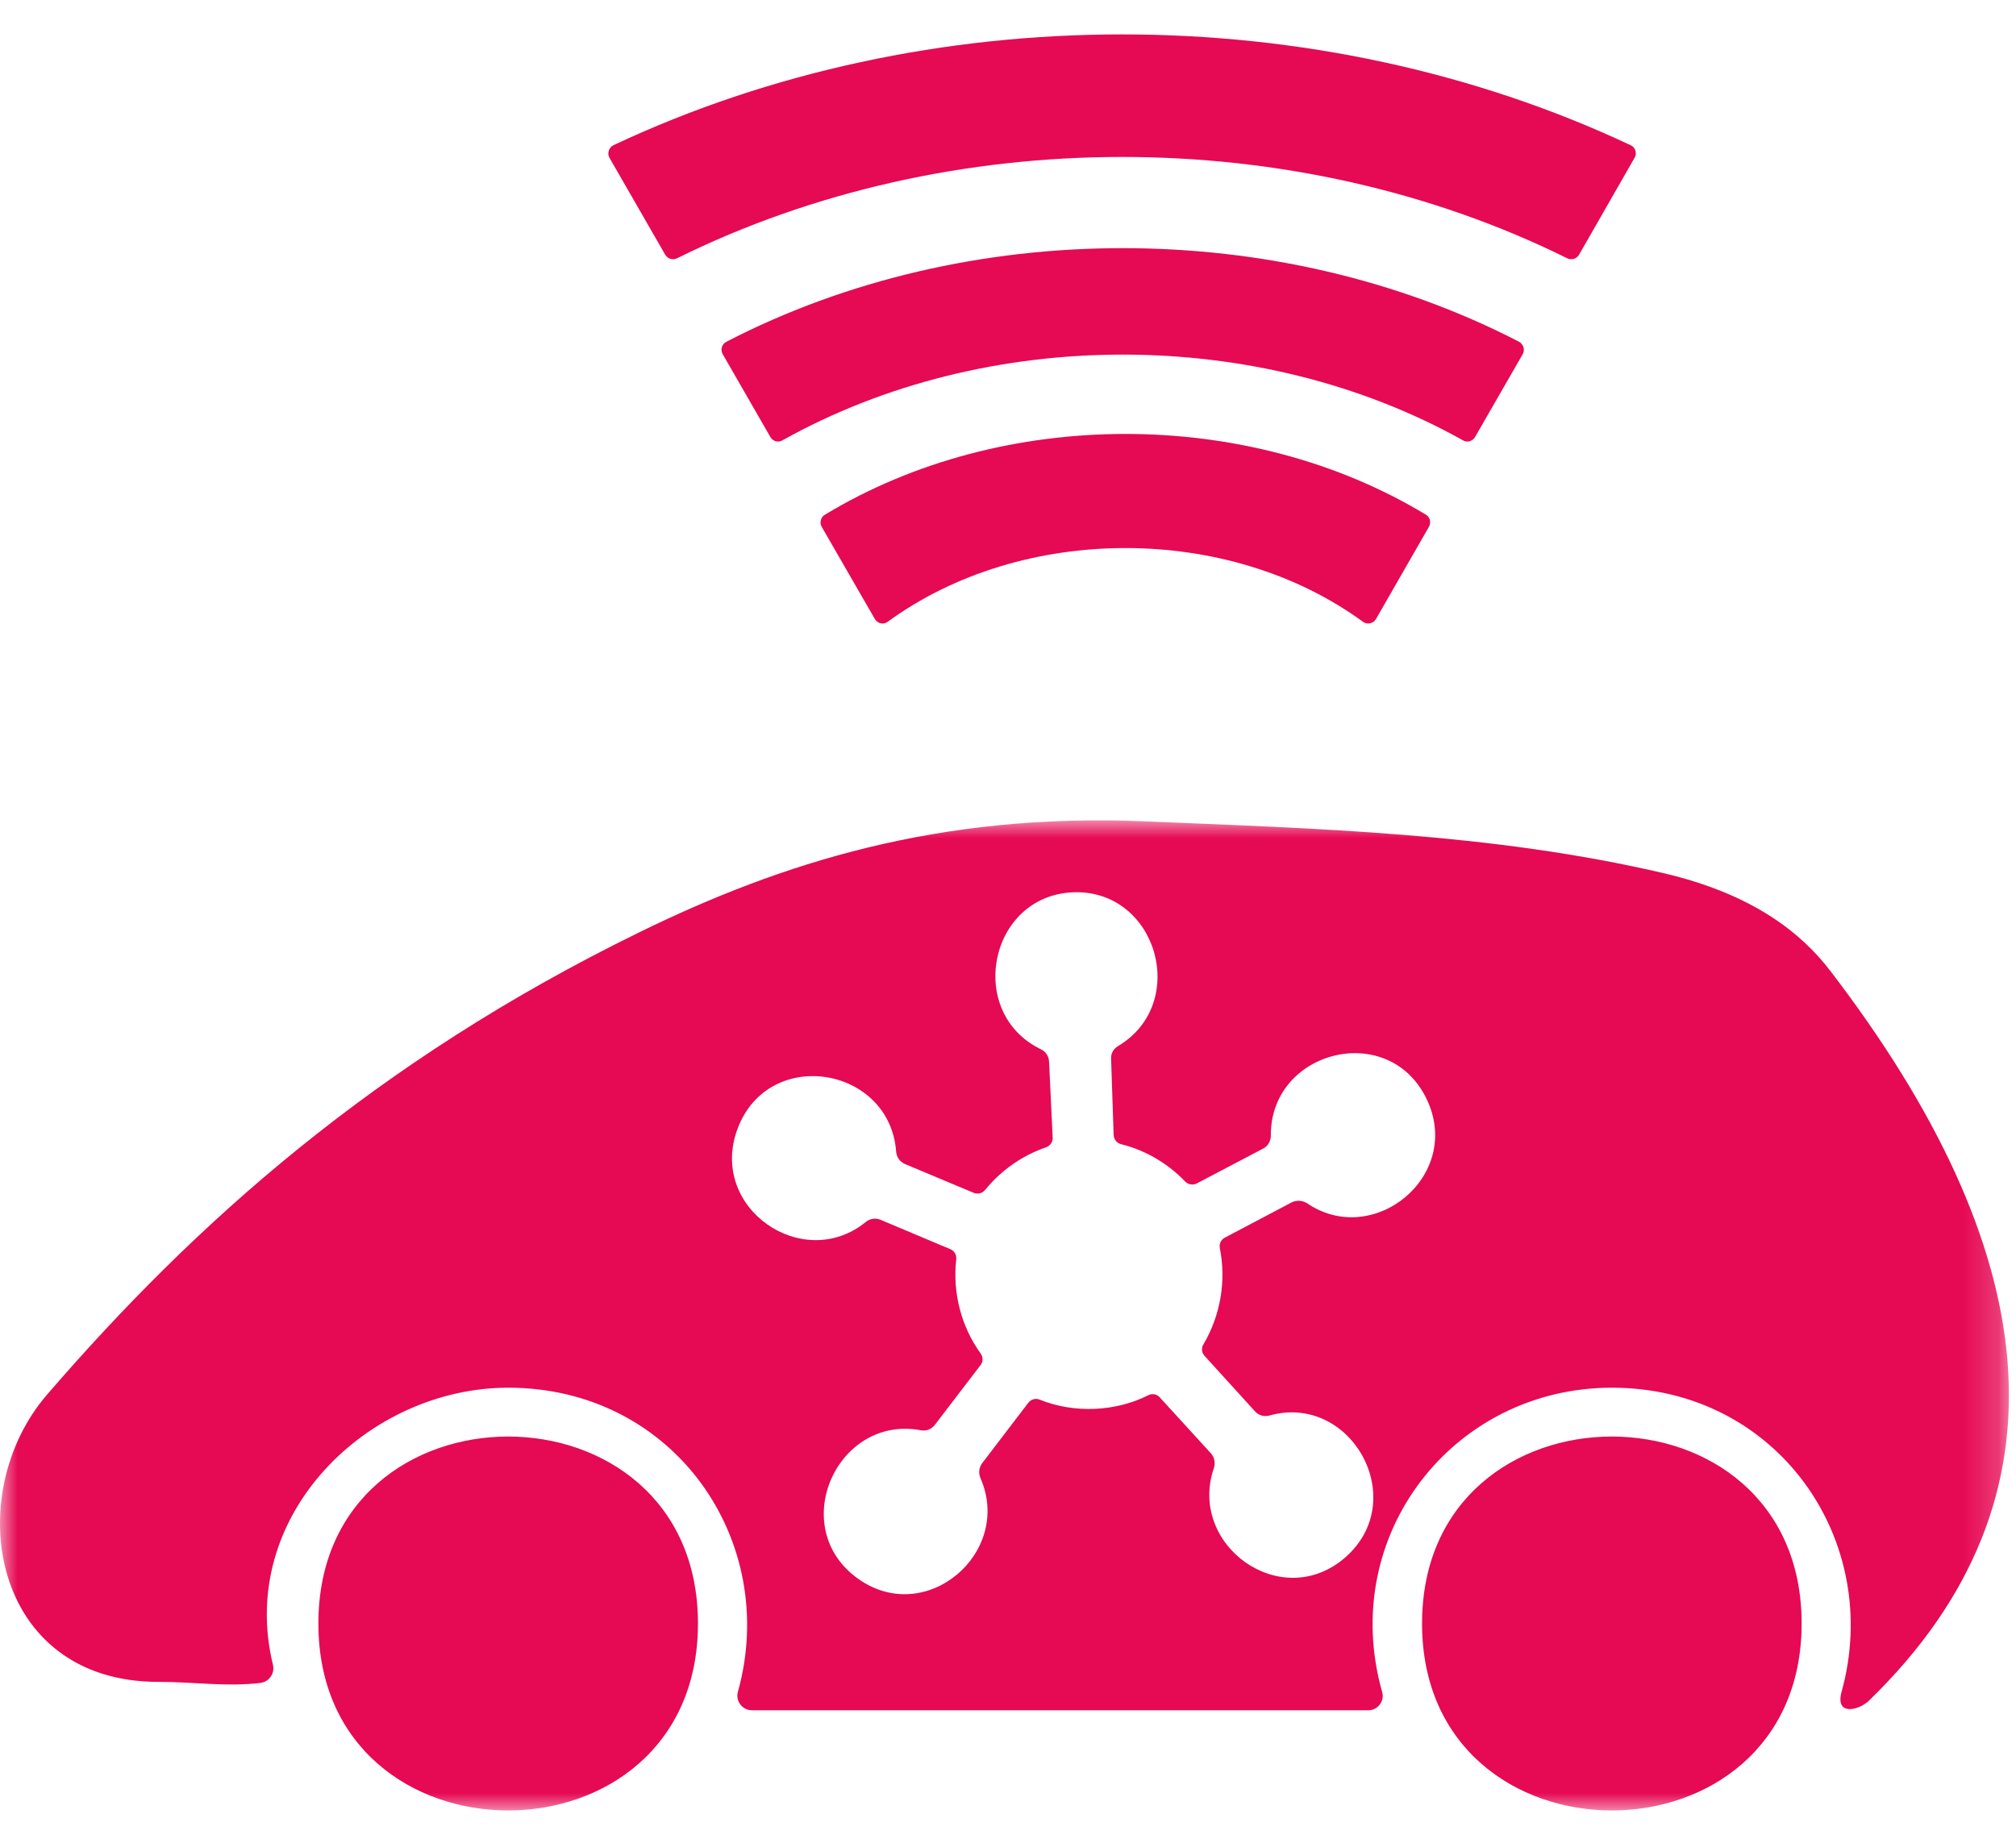
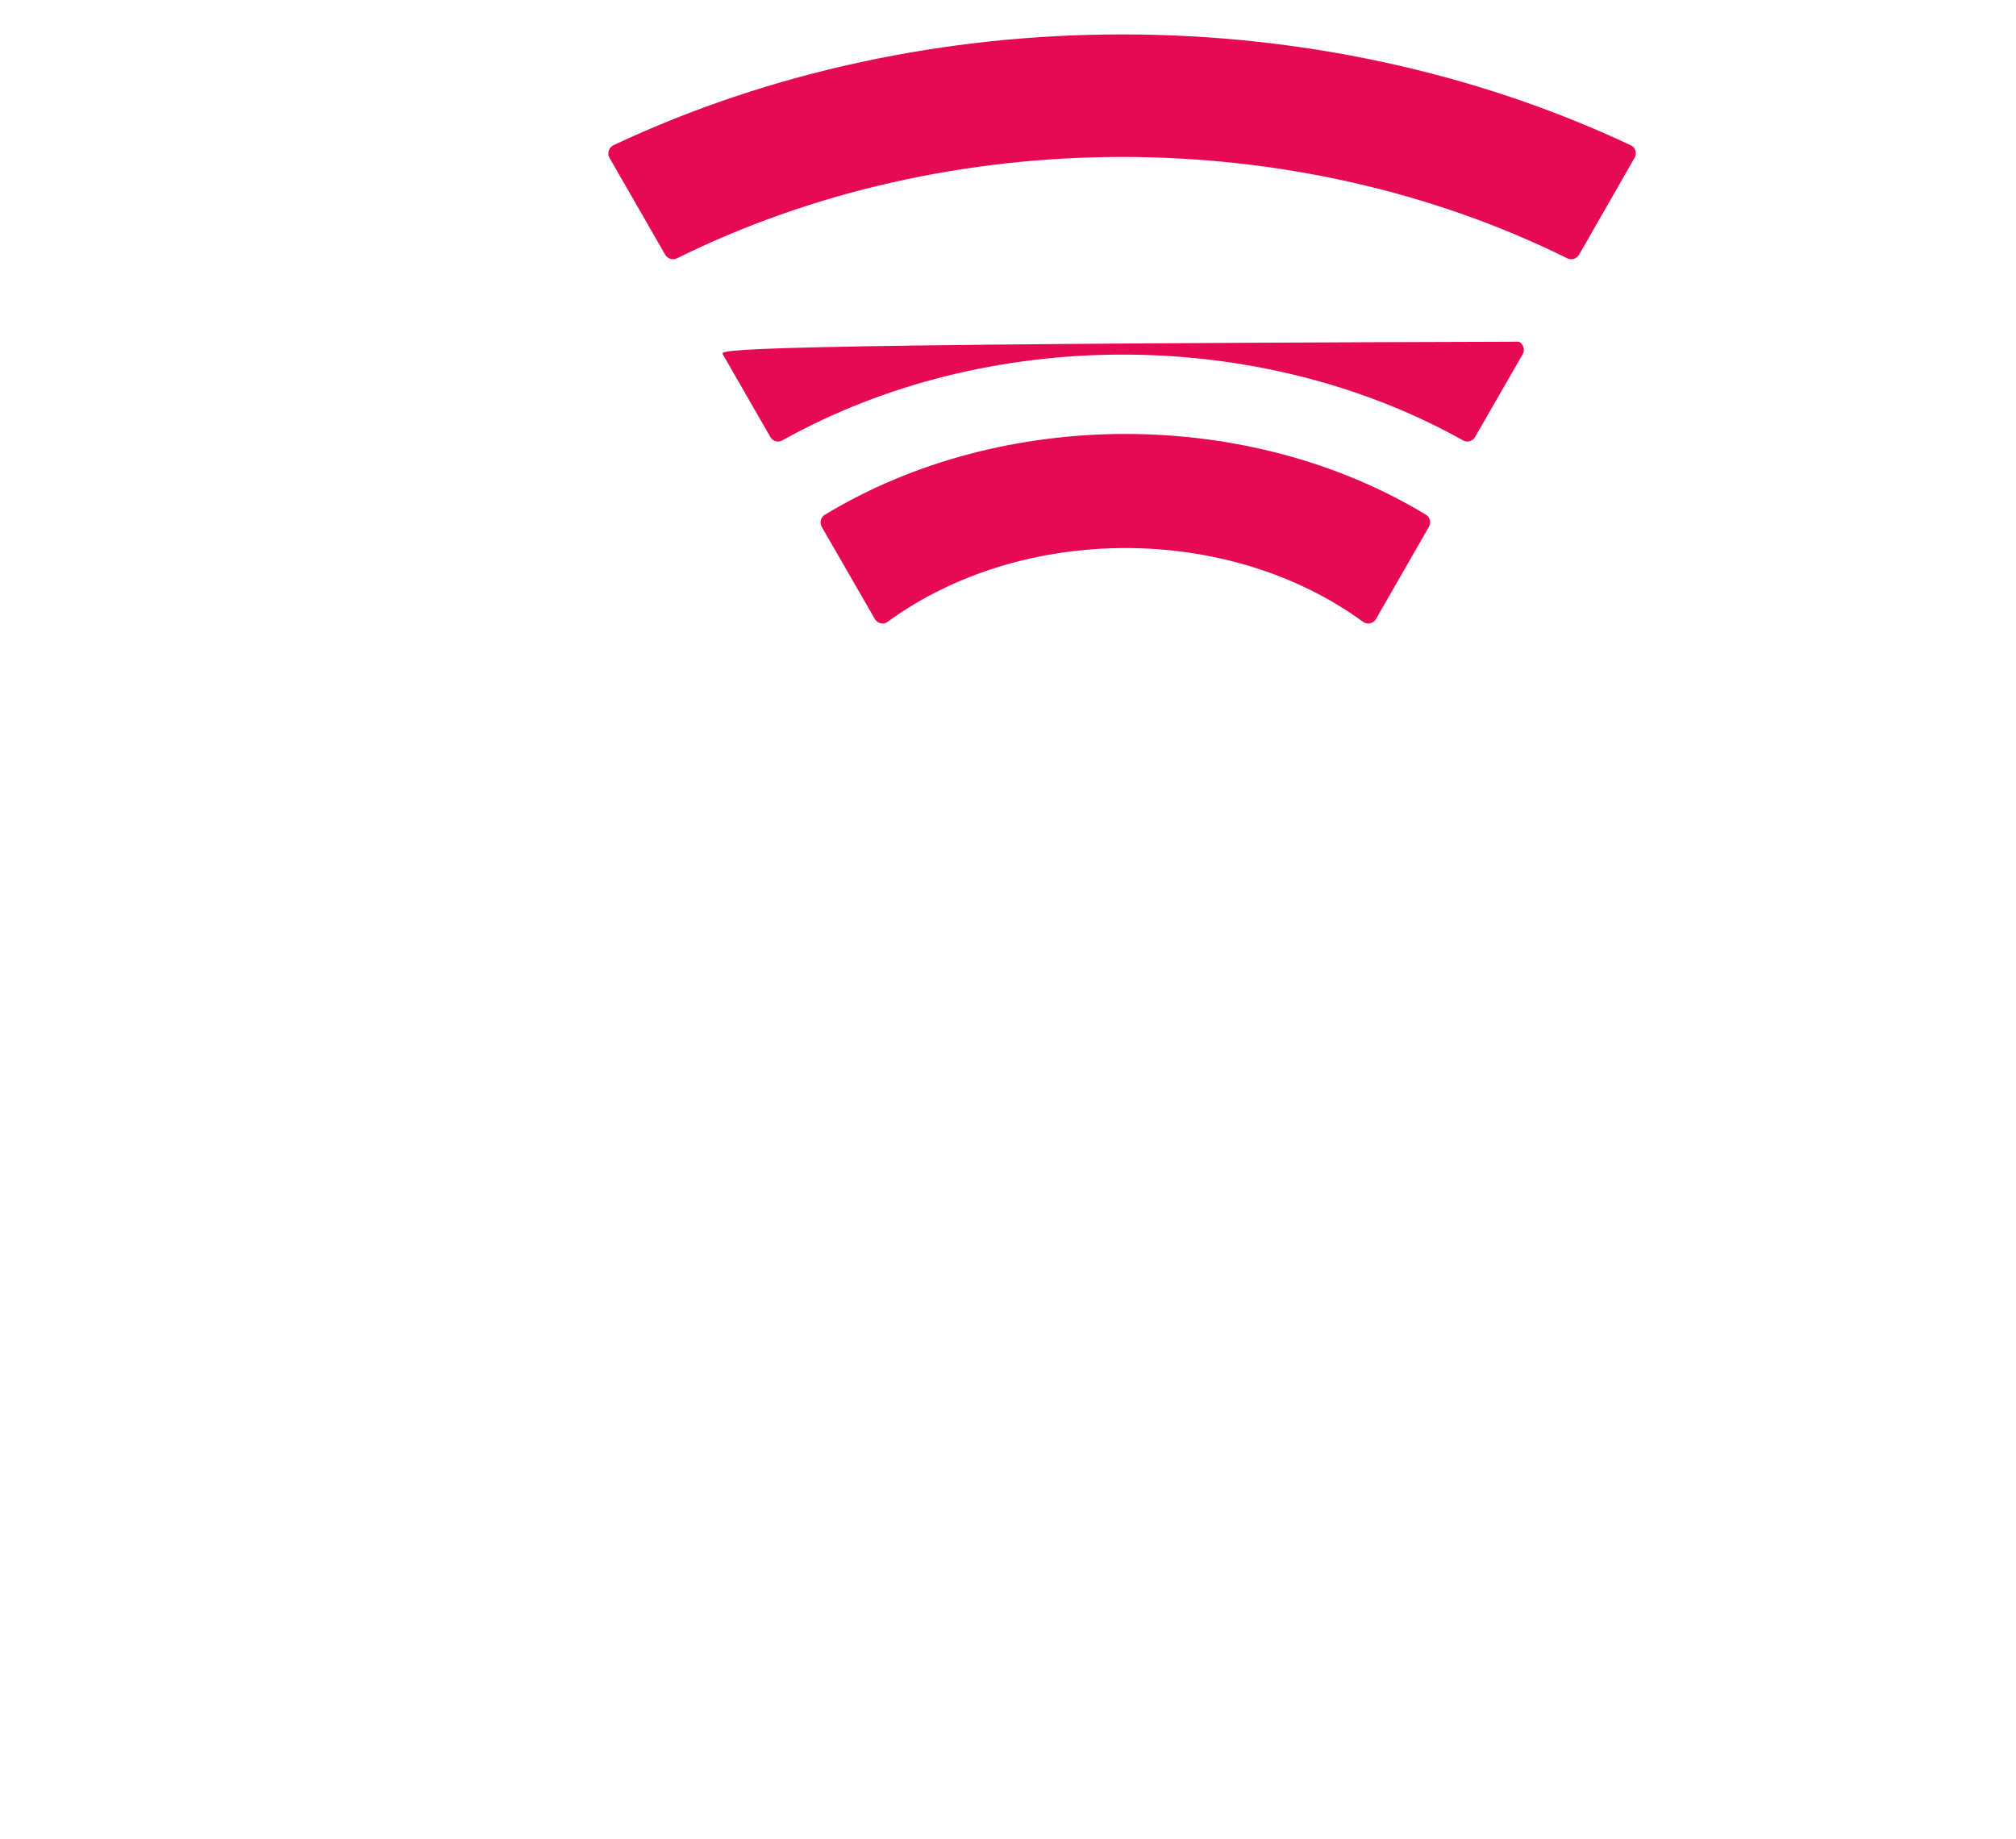
<svg xmlns="http://www.w3.org/2000/svg" xmlns:xlink="http://www.w3.org/1999/xlink" width="57px" height="52px" viewBox="0 0 57 52" version="1.1">
  <title>Group 7</title>
  <desc>Created with Sketch.</desc>
  <defs>
    <polygon id="path-1" points="0 0 56.8 0 56.8 28 0 28" />
  </defs>
  <g id="Page-1" stroke="none" stroke-width="1" fill="none" fill-rule="evenodd">
    <g id="4-9.Feature-lists" transform="translate(-124, -207)">
      <g id="Group-7" transform="translate(124, 207.8)">
        <g id="Group-3" transform="translate(0, 22.4)">
          <mask id="mask-2" fill="white">
            <use xlink:href="#path-1" />
          </mask>
          <g id="Clip-2" />
-           <path d="M31.697,9.157 C32.4,9.332 33.024,9.707 33.511,10.215 C33.595,10.3 33.727,10.324 33.835,10.269 L35.709,9.284 C35.847,9.217 35.931,9.072 35.931,8.915 C35.913,6.497 39.282,5.638 40.345,7.899 C41.36,10.052 38.837,12.113 36.952,10.826 C36.82,10.747 36.669,10.735 36.525,10.801 L34.634,11.799 C34.525,11.853 34.465,11.974 34.489,12.095 C34.676,13.026 34.507,14 34.027,14.816 C33.961,14.919 33.973,15.052 34.057,15.143 L35.48,16.709 C35.588,16.83 35.739,16.872 35.895,16.83 C38.213,16.183 39.906,19.242 38.015,20.862 C36.207,22.404 33.577,20.488 34.321,18.317 C34.369,18.166 34.339,18.015 34.237,17.9 L32.796,16.322 C32.712,16.225 32.58,16.201 32.472,16.255 C31.535,16.727 30.37,16.775 29.397,16.382 C29.283,16.334 29.151,16.37 29.072,16.473 L27.775,18.172 C27.679,18.299 27.661,18.45 27.721,18.601 C28.646,20.699 26.184,22.827 24.256,21.443 C22.232,19.992 23.667,16.805 26.034,17.247 C26.19,17.277 26.334,17.223 26.436,17.09 L27.721,15.409 C27.799,15.318 27.799,15.179 27.727,15.076 C27.175,14.314 26.928,13.347 27.037,12.41 C27.049,12.289 26.983,12.174 26.868,12.126 L24.899,11.297 C24.754,11.237 24.598,11.261 24.478,11.358 C22.701,12.803 20.022,10.959 20.851,8.728 C21.722,6.382 25.151,6.95 25.337,9.362 C25.349,9.526 25.439,9.653 25.589,9.719 L27.535,10.535 C27.649,10.578 27.775,10.547 27.853,10.451 C28.298,9.907 28.886,9.483 29.571,9.248 C29.691,9.205 29.769,9.096 29.763,8.975 L29.661,6.823 C29.655,6.672 29.571,6.539 29.427,6.472 C27.301,5.438 27.961,2.137 30.334,2.034 C32.712,1.938 33.643,5.172 31.613,6.382 C31.481,6.46 31.403,6.593 31.415,6.756 L31.487,8.897 C31.493,9.024 31.577,9.127 31.697,9.157 M19.734,22.713 C19.734,29.762 9.002,29.762 9.002,22.713 C9.002,15.663 19.734,15.663 19.734,22.713 M50.939,22.713 C50.939,29.762 40.207,29.762 40.207,22.713 C40.207,15.663 50.939,15.663 50.939,22.713 M4.474,24.363 C-0.235,24.363 -1.13,19.091 1.333,16.237 C5.513,11.394 10.605,6.823 18.064,3.171 C22.1,1.194 26.544,-0.215 32.357,0.027 C37.24,0.233 42.171,0.36 47.023,1.49 C49.587,2.089 50.945,3.201 51.761,4.271 C57.695,12.023 58.806,19.115 52.836,24.901 C52.548,25.173 51.882,25.331 52.068,24.647 C53.251,20.379 50.266,16.044 45.576,16.044 C41.078,16.044 37.829,20.228 39.078,24.647 C39.156,24.901 38.958,25.167 38.687,25.167 L21.265,25.167 C20.989,25.167 20.791,24.907 20.863,24.647 C22.052,20.379 19.061,16.044 14.371,16.044 C10.401,16.044 6.69,19.659 7.717,23.879 C7.777,24.121 7.609,24.363 7.362,24.393 C6.377,24.508 5.531,24.363 4.474,24.363" id="Fill-1" fill="#E60953" mask="url(#mask-2)" />
        </g>
-         <path d="M41.702,11.565 L43.052,9.218 C43.126,9.091 43.072,8.93 42.946,8.863 C36.121,5.336 27.36,5.336 20.541,8.863 C20.408,8.93 20.361,9.091 20.435,9.218 L21.785,11.565 C21.852,11.679 22.005,11.725 22.124,11.652 C27.905,8.42 35.582,8.42 41.363,11.652 C41.483,11.725 41.629,11.679 41.702,11.565" id="Path" fill="#E60953" />
+         <path d="M41.702,11.565 L43.052,9.218 C43.126,9.091 43.072,8.93 42.946,8.863 C20.408,8.93 20.361,9.091 20.435,9.218 L21.785,11.565 C21.852,11.679 22.005,11.725 22.124,11.652 C27.905,8.42 35.582,8.42 41.363,11.652 C41.483,11.725 41.629,11.679 41.702,11.565" id="Path" fill="#E60953" />
        <path d="M38.905,16.705 L40.402,14.097 C40.468,13.983 40.435,13.822 40.315,13.755 C35.286,10.711 28.354,10.711 23.325,13.755 C23.205,13.822 23.166,13.983 23.232,14.097 L24.735,16.705 C24.809,16.833 24.975,16.873 25.095,16.786 C28.906,14.003 34.734,14.003 38.539,16.786 C38.659,16.873 38.832,16.833 38.905,16.705" id="Path" fill="#E60953" />
        <path d="M44.646,6.404 L46.216,3.662 C46.289,3.534 46.243,3.367 46.103,3.306 C37.222,-0.871 26.226,-0.871 17.345,3.306 C17.218,3.367 17.159,3.534 17.232,3.662 L18.808,6.404 C18.875,6.518 19.021,6.565 19.141,6.505 C26.858,2.683 36.597,2.683 44.313,6.505 C44.433,6.565 44.579,6.518 44.646,6.404" id="Path" fill="#E60953" />
      </g>
    </g>
  </g>
</svg>